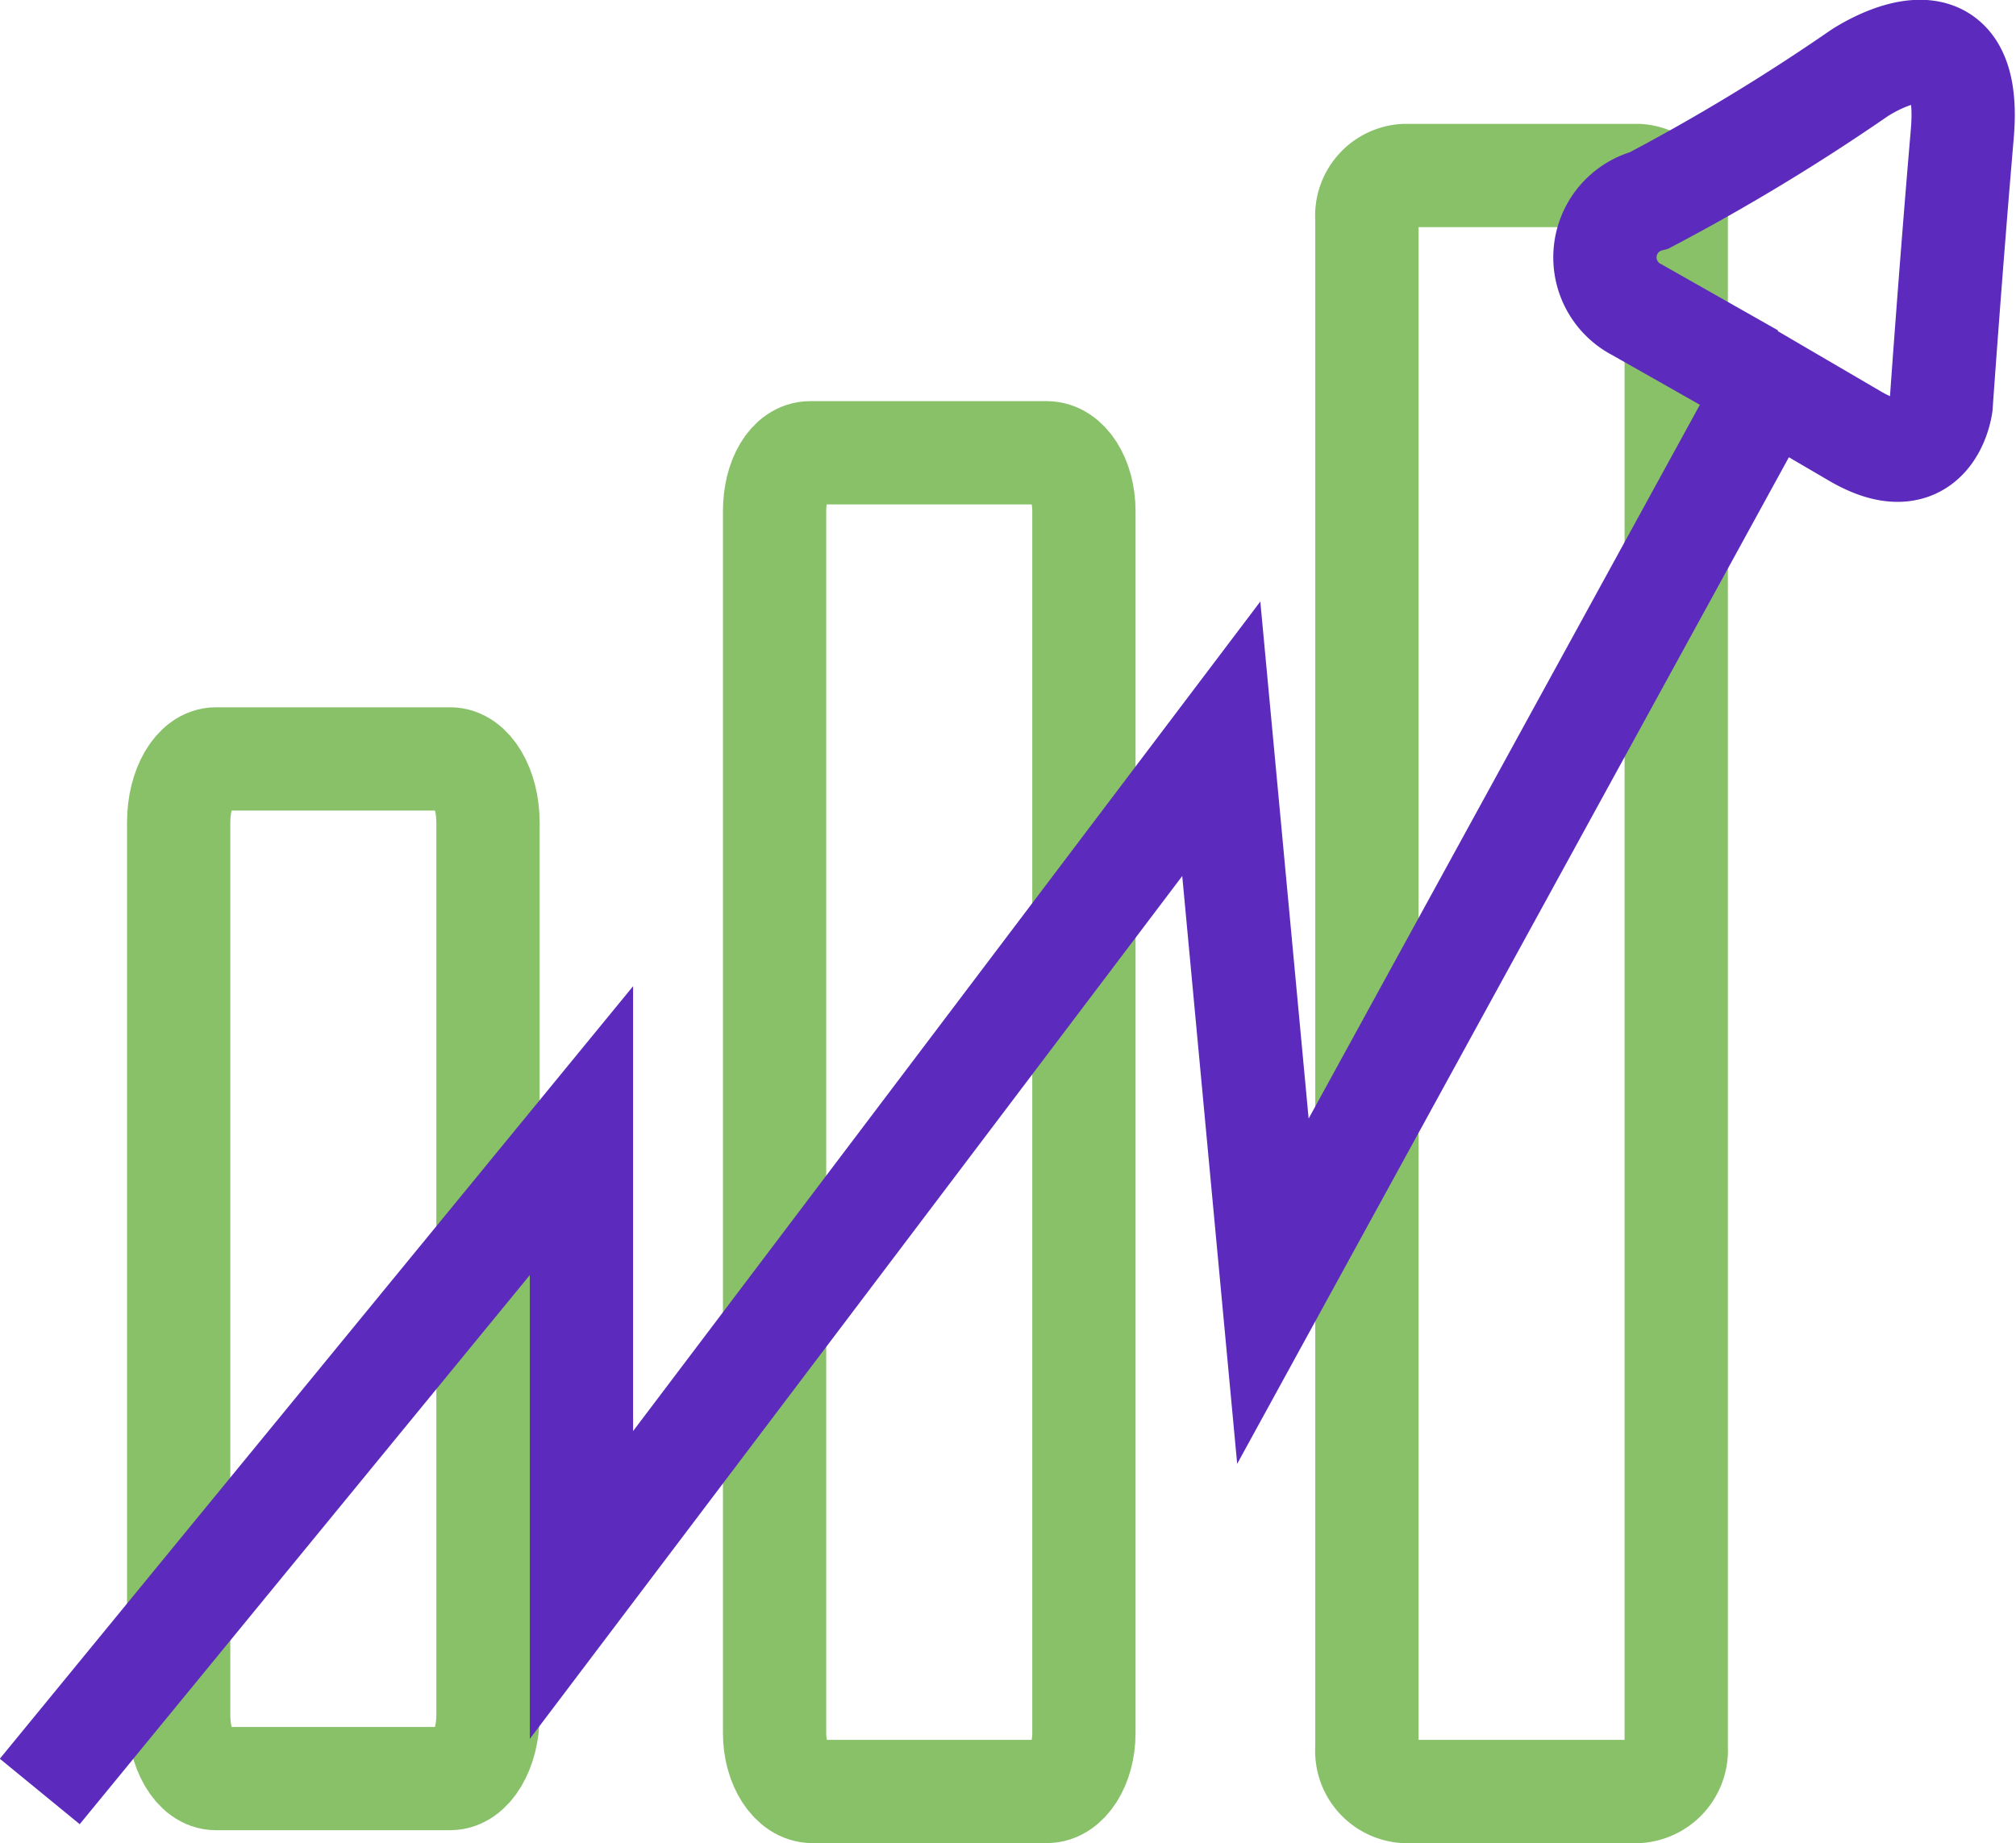
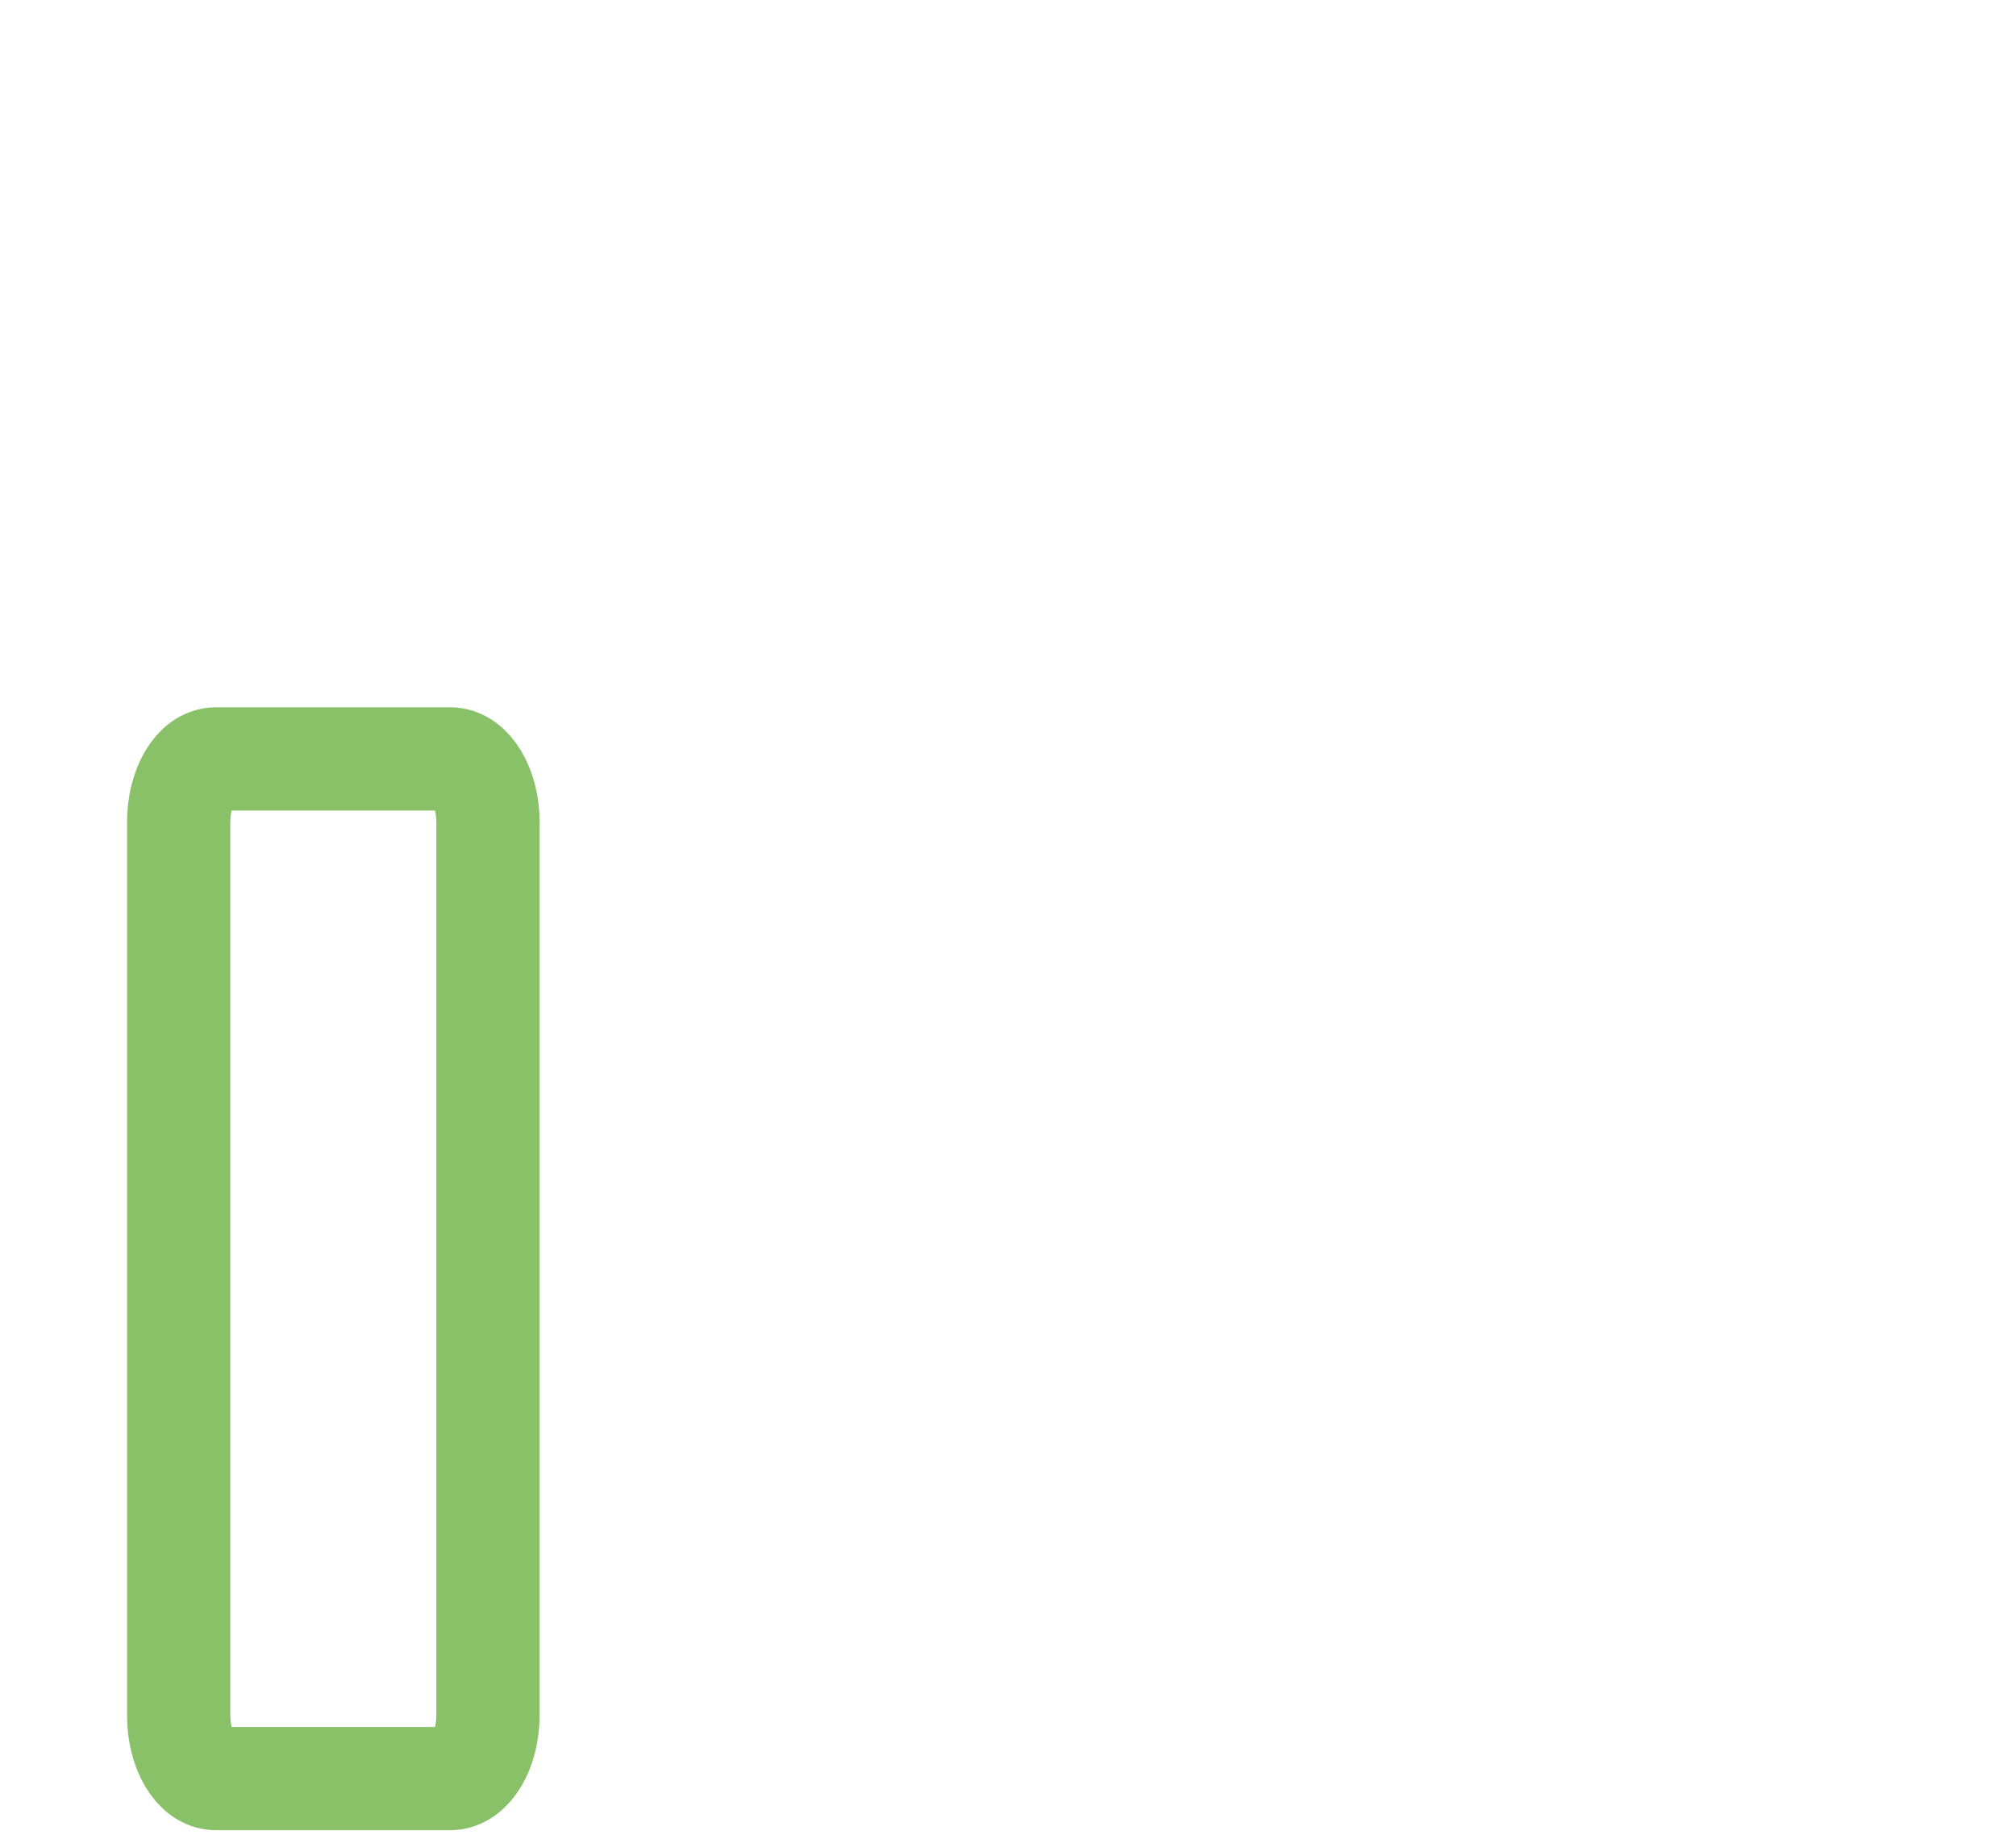
<svg xmlns="http://www.w3.org/2000/svg" viewBox="0 0 39.04 35.7">
  <defs>
    <style>.cls-1,.cls-2{fill:none;stroke-miterlimit:10;stroke-width:2px;}.cls-1{stroke:#89c169;}.cls-2{stroke:#5c2abc;}</style>
  </defs>
  <g id="Layer_2" data-name="Layer 2">
    <g id="Layer_2-2" data-name="Layer 2">
      <path class="cls-1" d="M3.46,15.93V33.22c0,.68.32,1.23.72,1.23H8.72c.4,0,.73-.55.73-1.23V15.93c0-.68-.33-1.23-.73-1.23H4.18C3.78,14.7,3.46,15.25,3.46,15.93Z" />
-       <path class="cls-1" d="M15,9.9V33.57c0,.62.33,1.13.73,1.13h4.54c.4,0,.72-.51.72-1.13V9.9c0-.63-.32-1.13-.72-1.13H15.69C15.29,8.77,15,9.27,15,9.9Z" />
-       <path class="cls-1" d="M26.47,4.24V33.85a.79.79,0,0,0,.72.85h4.54a.8.8,0,0,0,.73-.85V4.24a.79.79,0,0,0-.73-.84H27.19A.78.78,0,0,0,26.47,4.24Z" />
-       <polyline class="cls-2" points="0.77 34.7 11.26 21.9 11.26 30.7 23.65 14.31 24.65 25.01 34.36 7.29" />
-       <path class="cls-2" d="M33.94,7.27,31.7,6a1.14,1.14,0,0,1,.24-2.12A39.8,39.8,0,0,0,36,1.42s2.23-1.51,2,1.17-.41,5.26-.41,5.26-.19,1.47-1.68.59l-2-1.17" />
    </g>
  </g>
</svg>